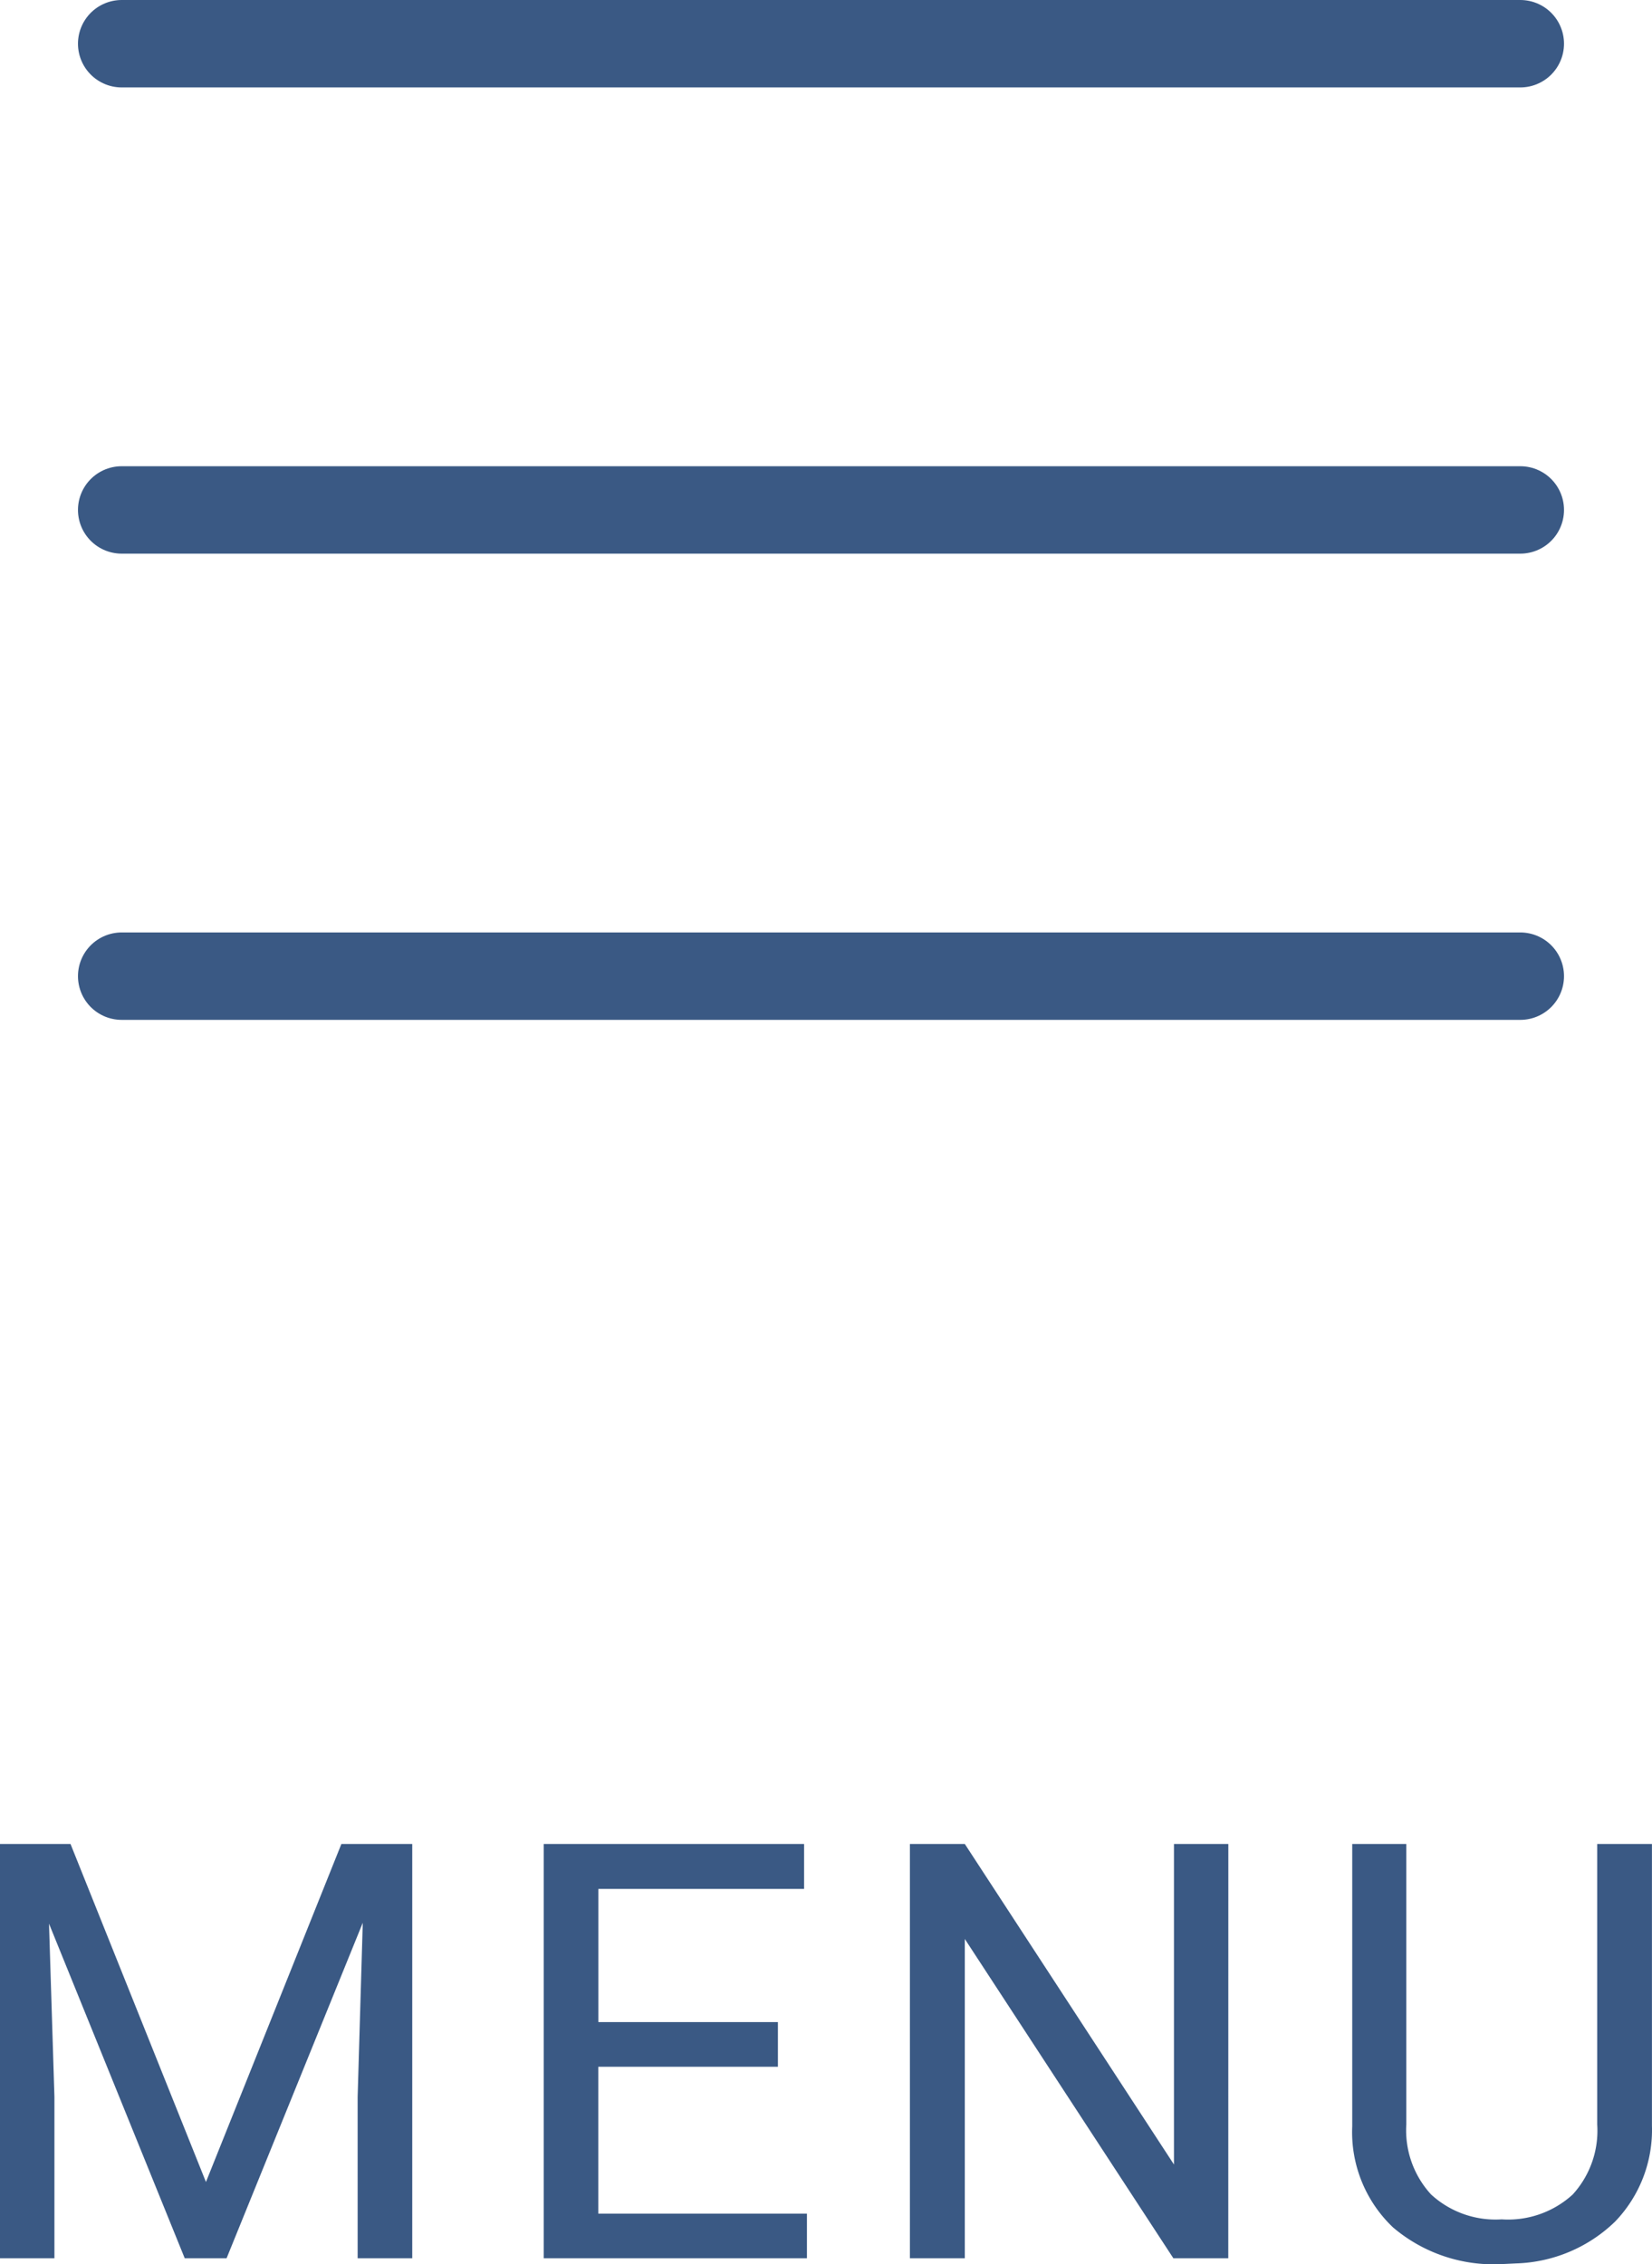
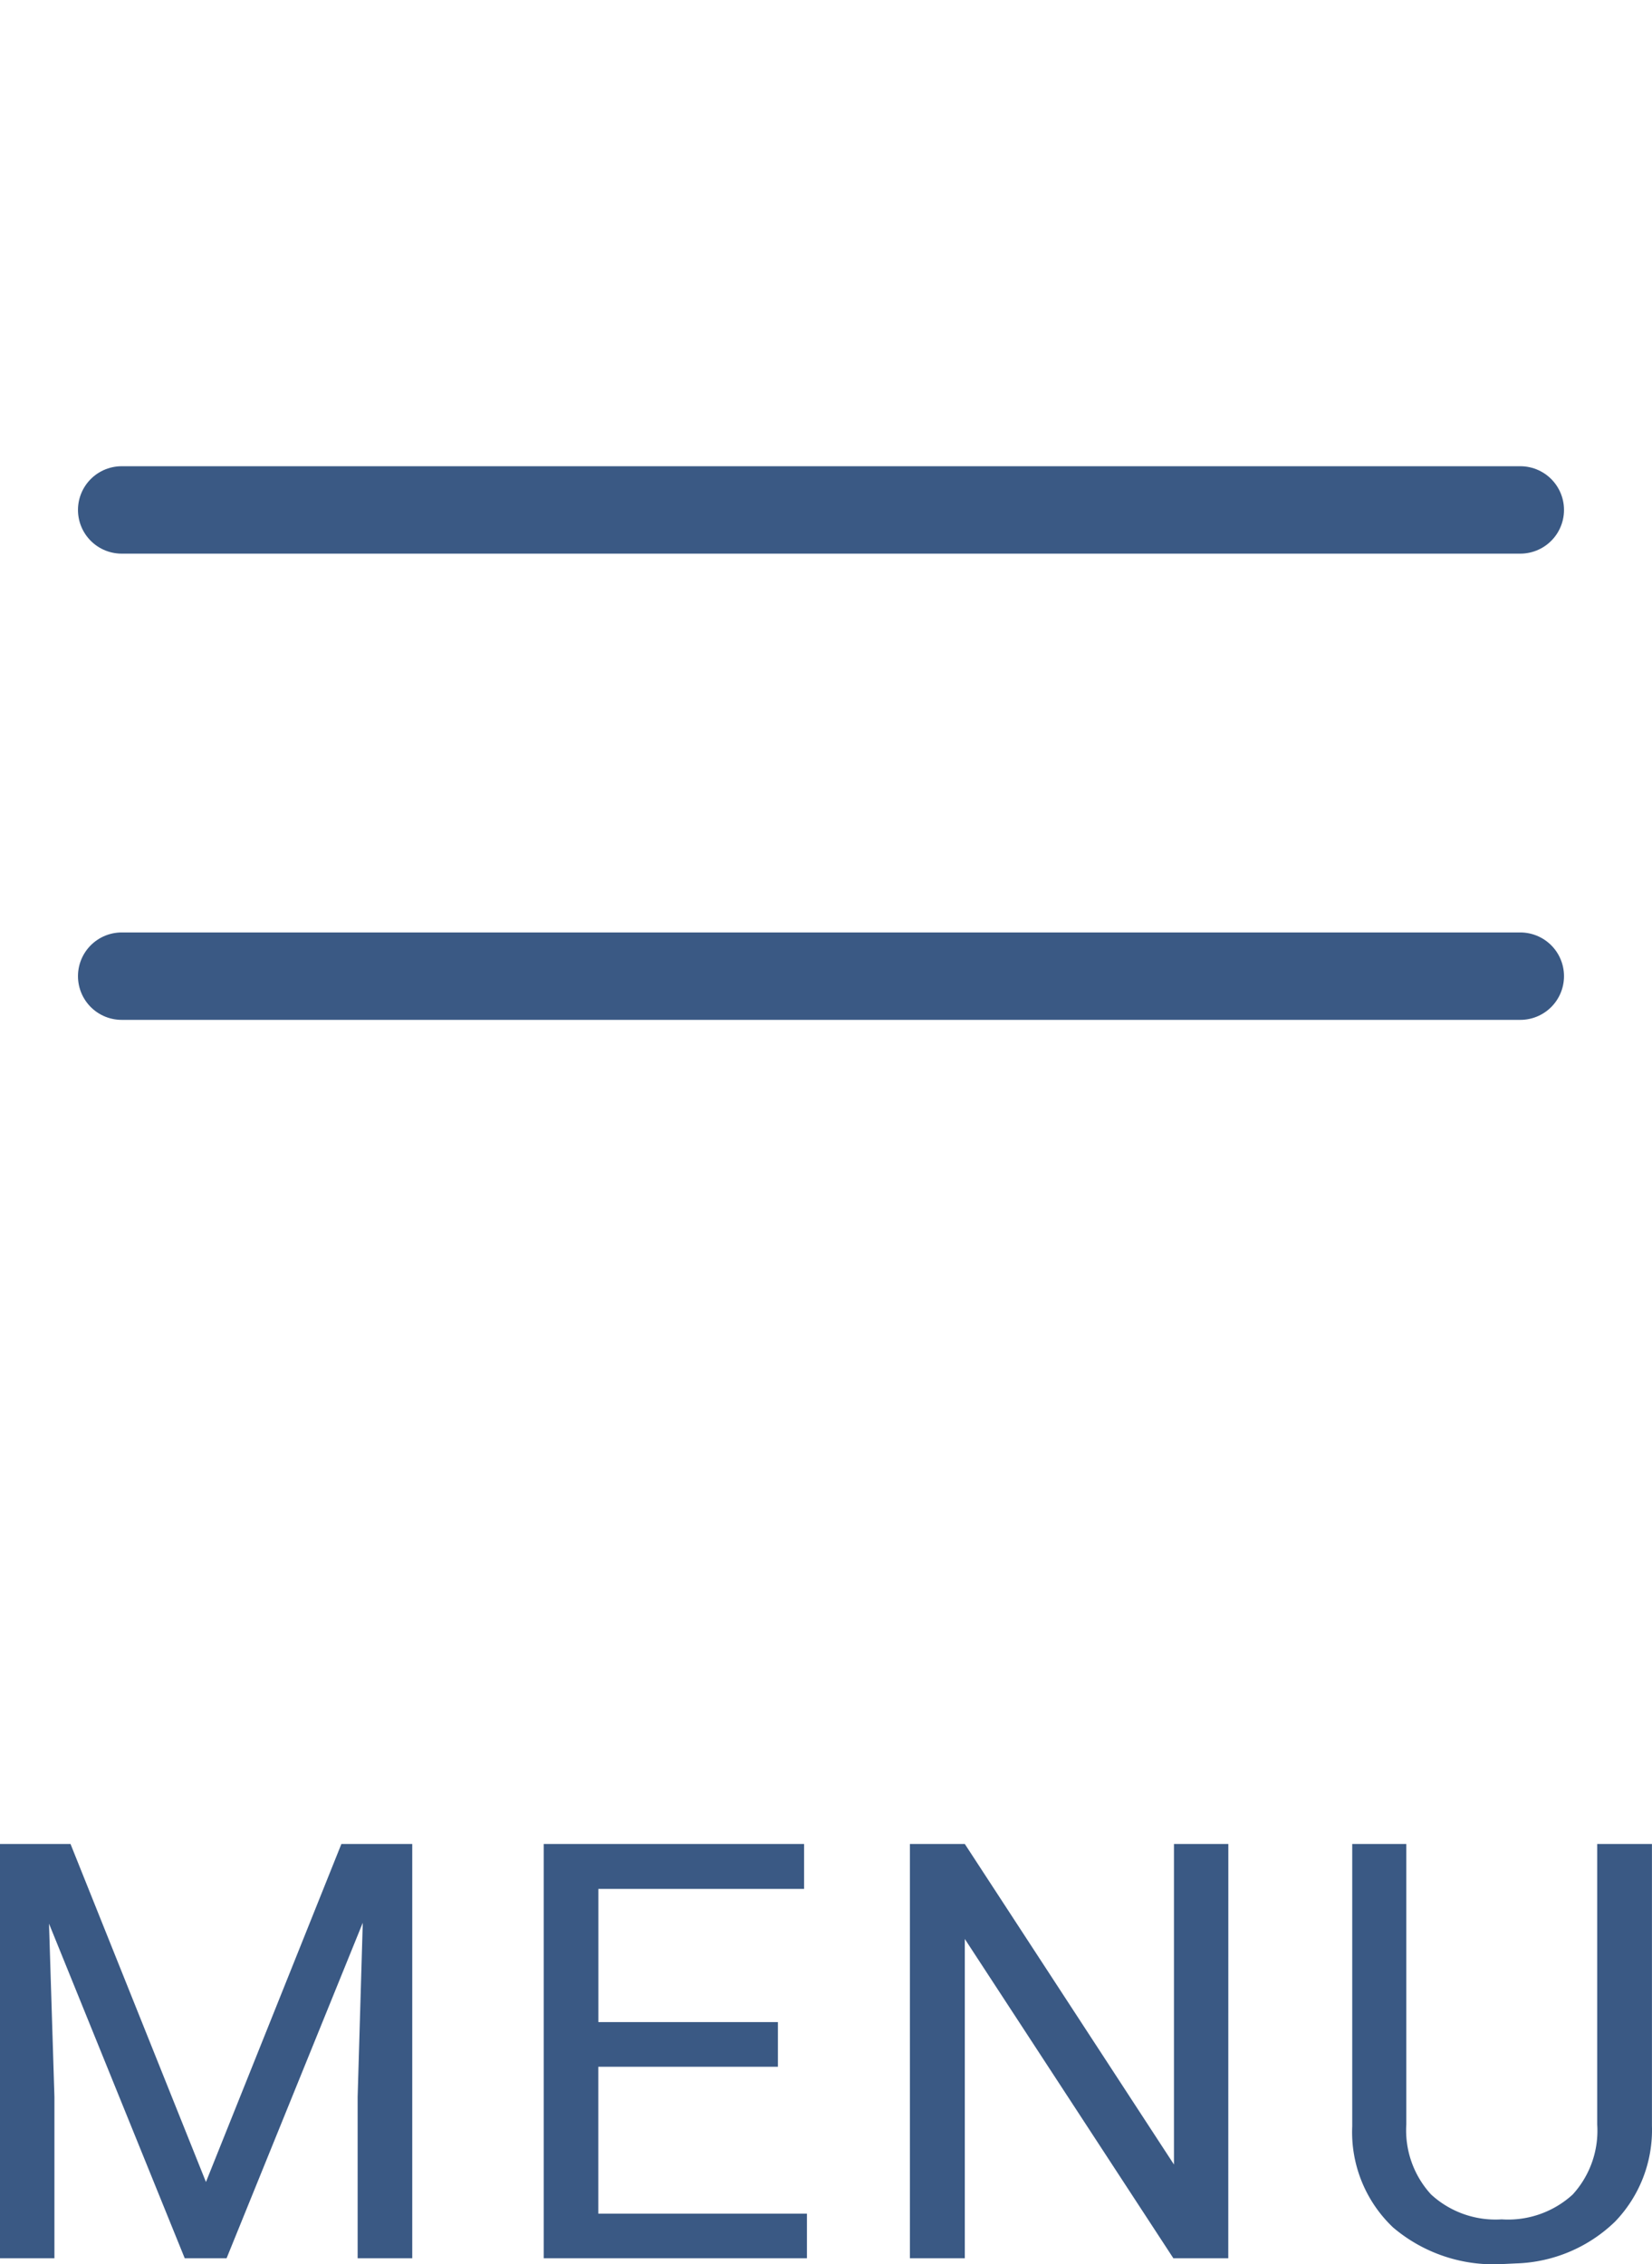
<svg xmlns="http://www.w3.org/2000/svg" width="28.348" height="38.848" viewBox="0 0 28.348 38.848">
  <g id="menu" transform="translate(-24.912 -874.25)">
    <path id="パス_1546" data-name="パス 1546" d="M-12.878-7.109l2.324,5.8,2.324-5.8h1.216V0h-.937V-2.769l.088-2.988L-10.2,0h-.718l-2.329-5.742.093,2.974V0h-.937V-7.109ZM-.739-3.286H-3.821v2.52H-.241V0H-4.758V-7.109H-.29v.771h-3.53v2.285H-.739ZM6.989,0H6.047L2.468-5.479V0H1.526V-7.109h.942l3.589,5.5v-5.5h.933Zm7.27-7.109v4.834A2.268,2.268,0,0,1,13.627-.63a2.548,2.548,0,0,1-1.7.718L11.676.1a2.661,2.661,0,0,1-1.86-.63,2.253,2.253,0,0,1-.7-1.733V-7.109h.928v4.814a1.626,1.626,0,0,0,.425,1.2,1.633,1.633,0,0,0,1.211.427,1.644,1.644,0,0,0,1.218-.425,1.623,1.623,0,0,0,.422-1.2V-7.109Z" transform="translate(39 913)" fill="#3a5984" />
    <g id="hamburger" transform="translate(23.983 868.978)">
      <line id="線_139" data-name="線 139" x2="24" transform="translate(3.017 14.022)" fill="none" stroke="#3a5984" stroke-linecap="round" stroke-linejoin="round" stroke-width="1.5" />
-       <line id="線_140" data-name="線 140" x2="24" transform="translate(3.017 6.022)" fill="none" stroke="#3a5984" stroke-linecap="round" stroke-linejoin="round" stroke-width="1.5" />
      <line id="線_141" data-name="線 141" x2="24" transform="translate(3.017 22.022)" fill="none" stroke="#3a5984" stroke-linecap="round" stroke-linejoin="round" stroke-width="1.5" />
    </g>
  </g>
</svg>